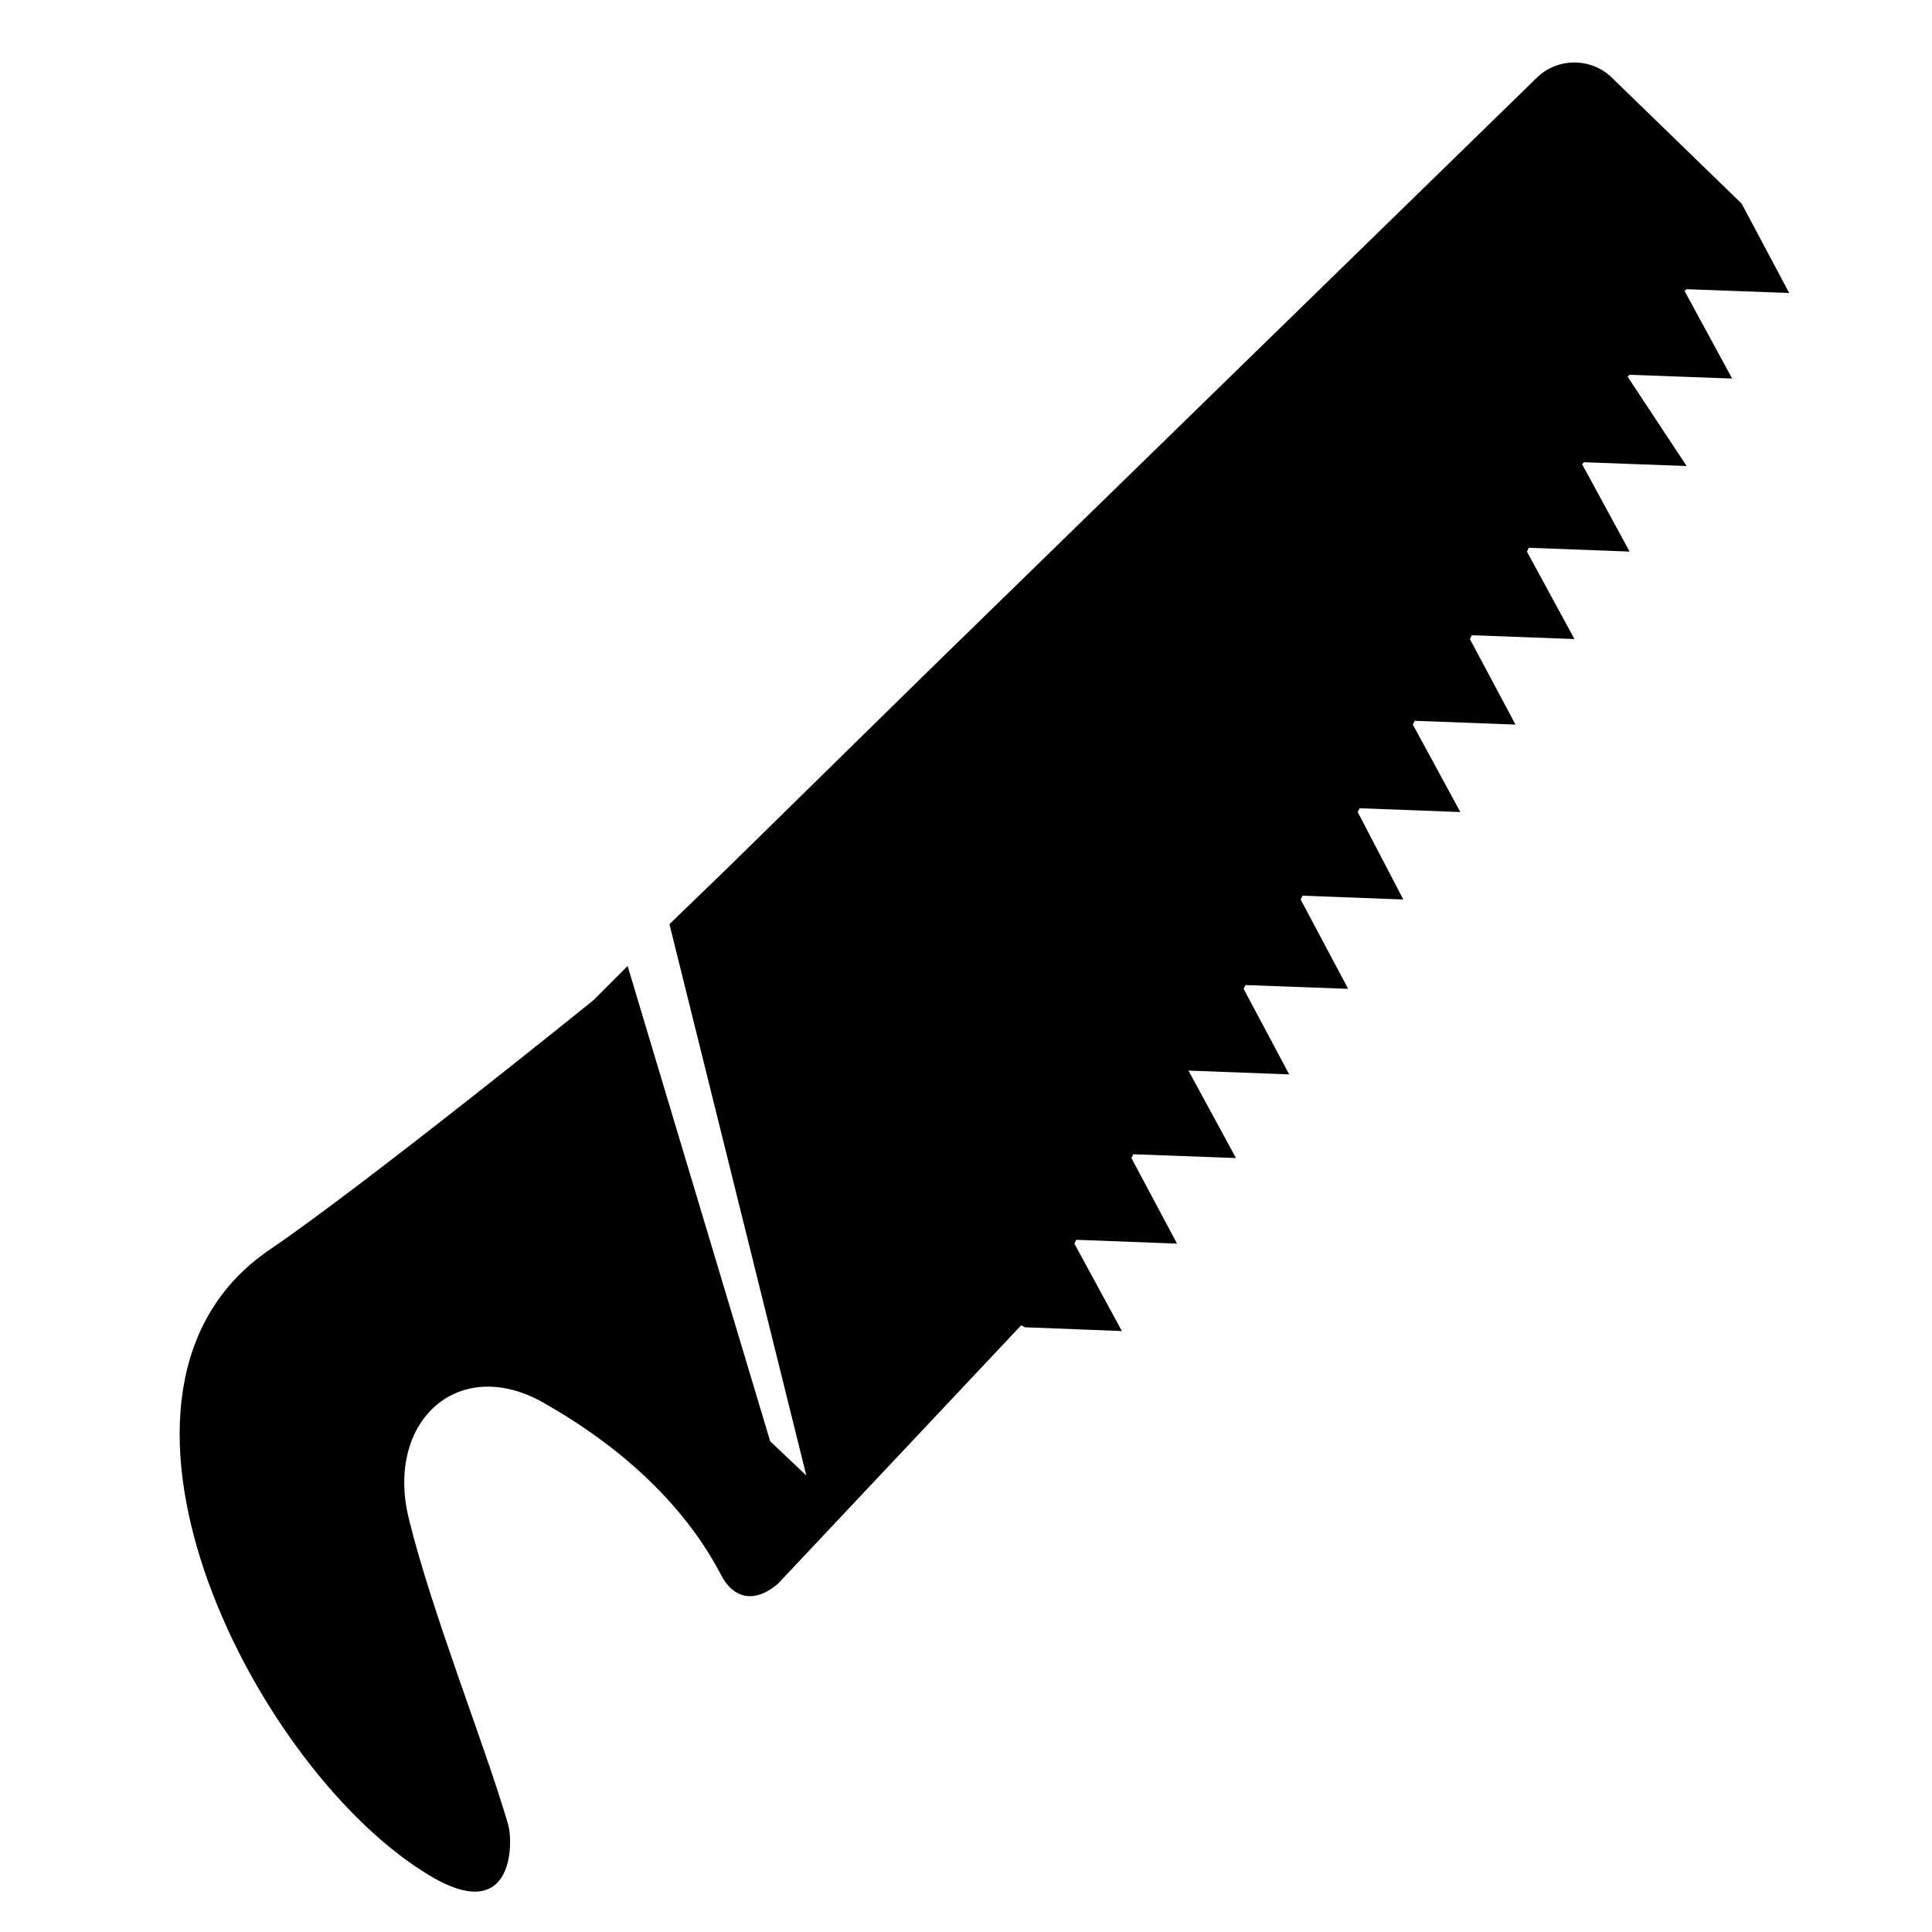
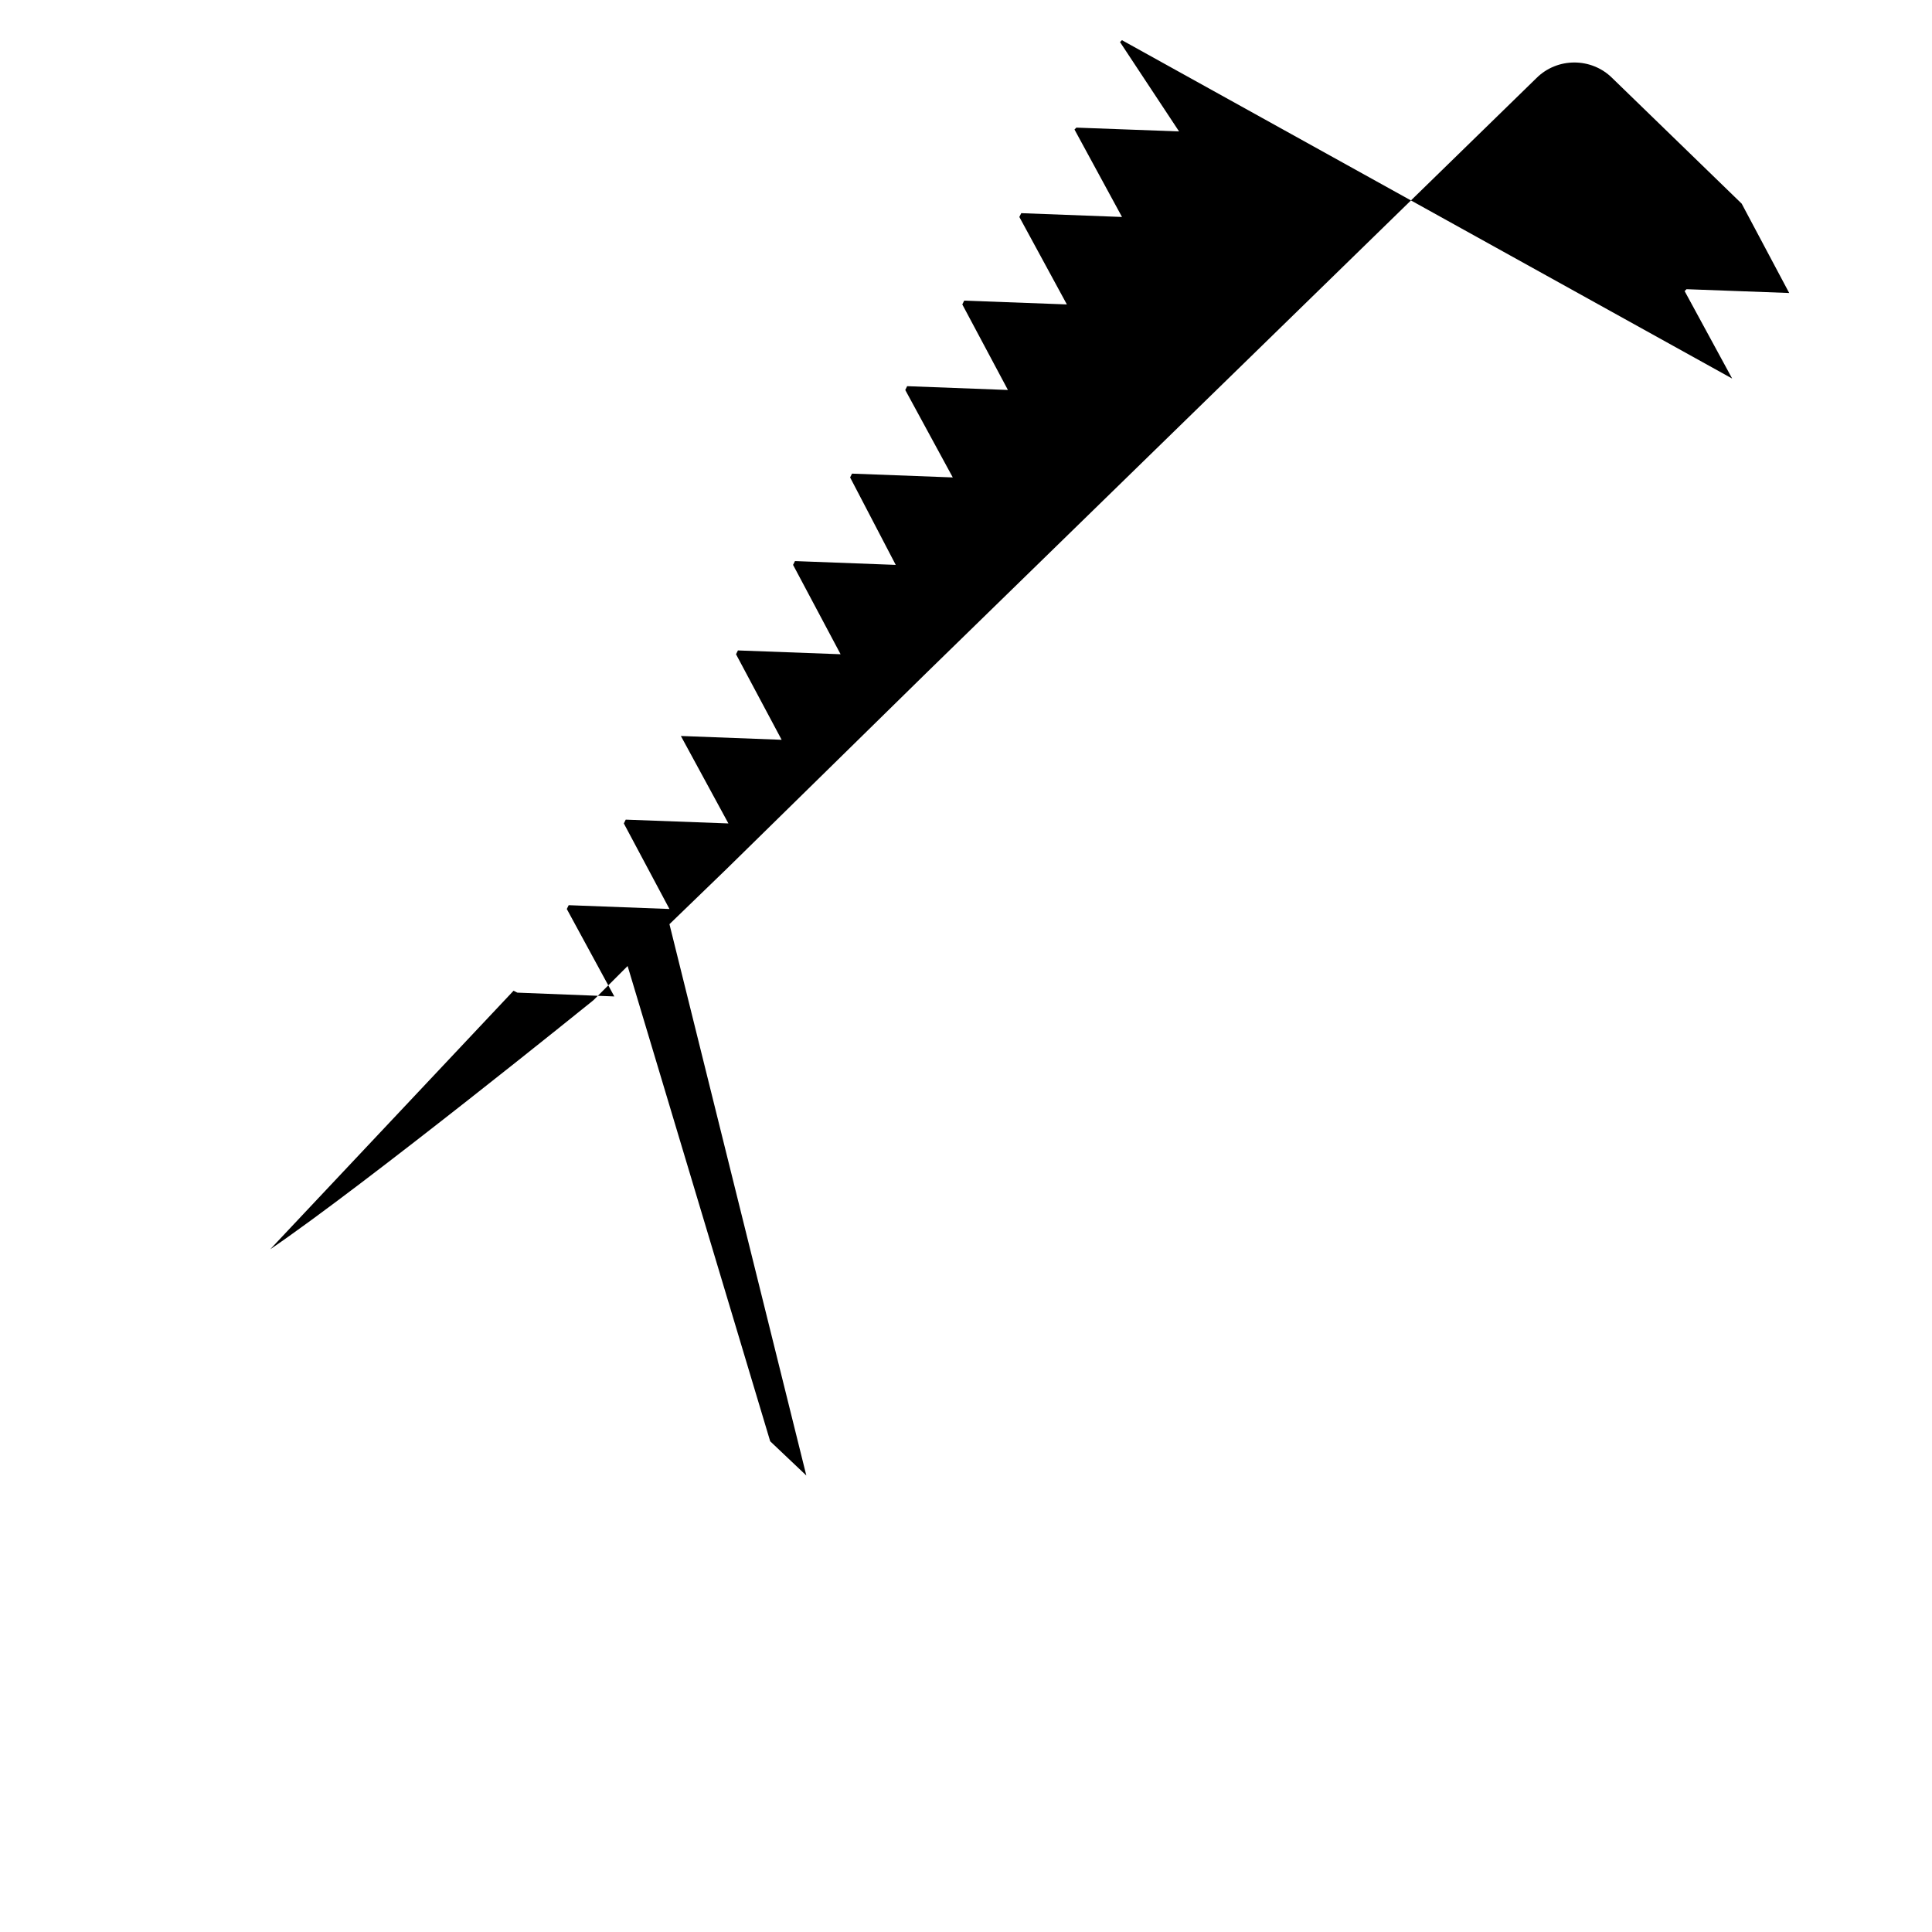
<svg xmlns="http://www.w3.org/2000/svg" fill="#000000" width="800px" height="800px" version="1.1" viewBox="144 144 512 512">
-   <path d="m603.04 244.32-12.594-23.176 0.504-0.504 27.207 1.008-12.594-23.68-34.266-33.25c-5.543-5.543-14.609-5.543-20.152 0l-161.22 157.19-53.402 52.398-15.113 14.609 36.273 146.11-9.574-9.07-37.785-125.95-9.07 9.07s-60.457 48.871-85.648 66c-54.41 36.777-5.543 135.52 40.305 164.75 24.688 16.121 24.184-8.062 22.672-12.594-6.047-20.656-20.152-55.922-26.199-80.609-6.551-26.199 13.602-44.336 36.777-30.23 14.105 8.062 34.258 22.672 45.848 44.84 3.023 6.047 8.566 8.062 15.113 2.519l64.488-68.52 1.008 0.504 25.695 1.008-12.594-23.176 0.504-1.008 26.703 1.008-12.09-22.672 0.504-1.008 27.207 1.008-12.594-23.176 26.703 1.008-12.09-22.672 0.504-1.008 27.207 1.008-12.594-23.68 0.504-1.008 26.703 1.008-12.09-23.176 0.504-1.008 26.703 1.008-12.594-23.176 0.504-1.008 26.703 1.008-12.09-22.672 0.504-1.008 27.207 1.008-12.594-23.176 0.504-1.008 26.703 1.008-12.594-23.176 0.504-0.504 27.207 1.008-15.645-23.68 0.504-0.504z" />
+   <path d="m603.04 244.32-12.594-23.176 0.504-0.504 27.207 1.008-12.594-23.68-34.266-33.25c-5.543-5.543-14.609-5.543-20.152 0l-161.22 157.19-53.402 52.398-15.113 14.609 36.273 146.11-9.574-9.07-37.785-125.95-9.07 9.07s-60.457 48.871-85.648 66l64.488-68.52 1.008 0.504 25.695 1.008-12.594-23.176 0.504-1.008 26.703 1.008-12.09-22.672 0.504-1.008 27.207 1.008-12.594-23.176 26.703 1.008-12.09-22.672 0.504-1.008 27.207 1.008-12.594-23.68 0.504-1.008 26.703 1.008-12.09-23.176 0.504-1.008 26.703 1.008-12.594-23.176 0.504-1.008 26.703 1.008-12.09-22.672 0.504-1.008 27.207 1.008-12.594-23.176 0.504-1.008 26.703 1.008-12.594-23.176 0.504-0.504 27.207 1.008-15.645-23.68 0.504-0.504z" />
</svg>